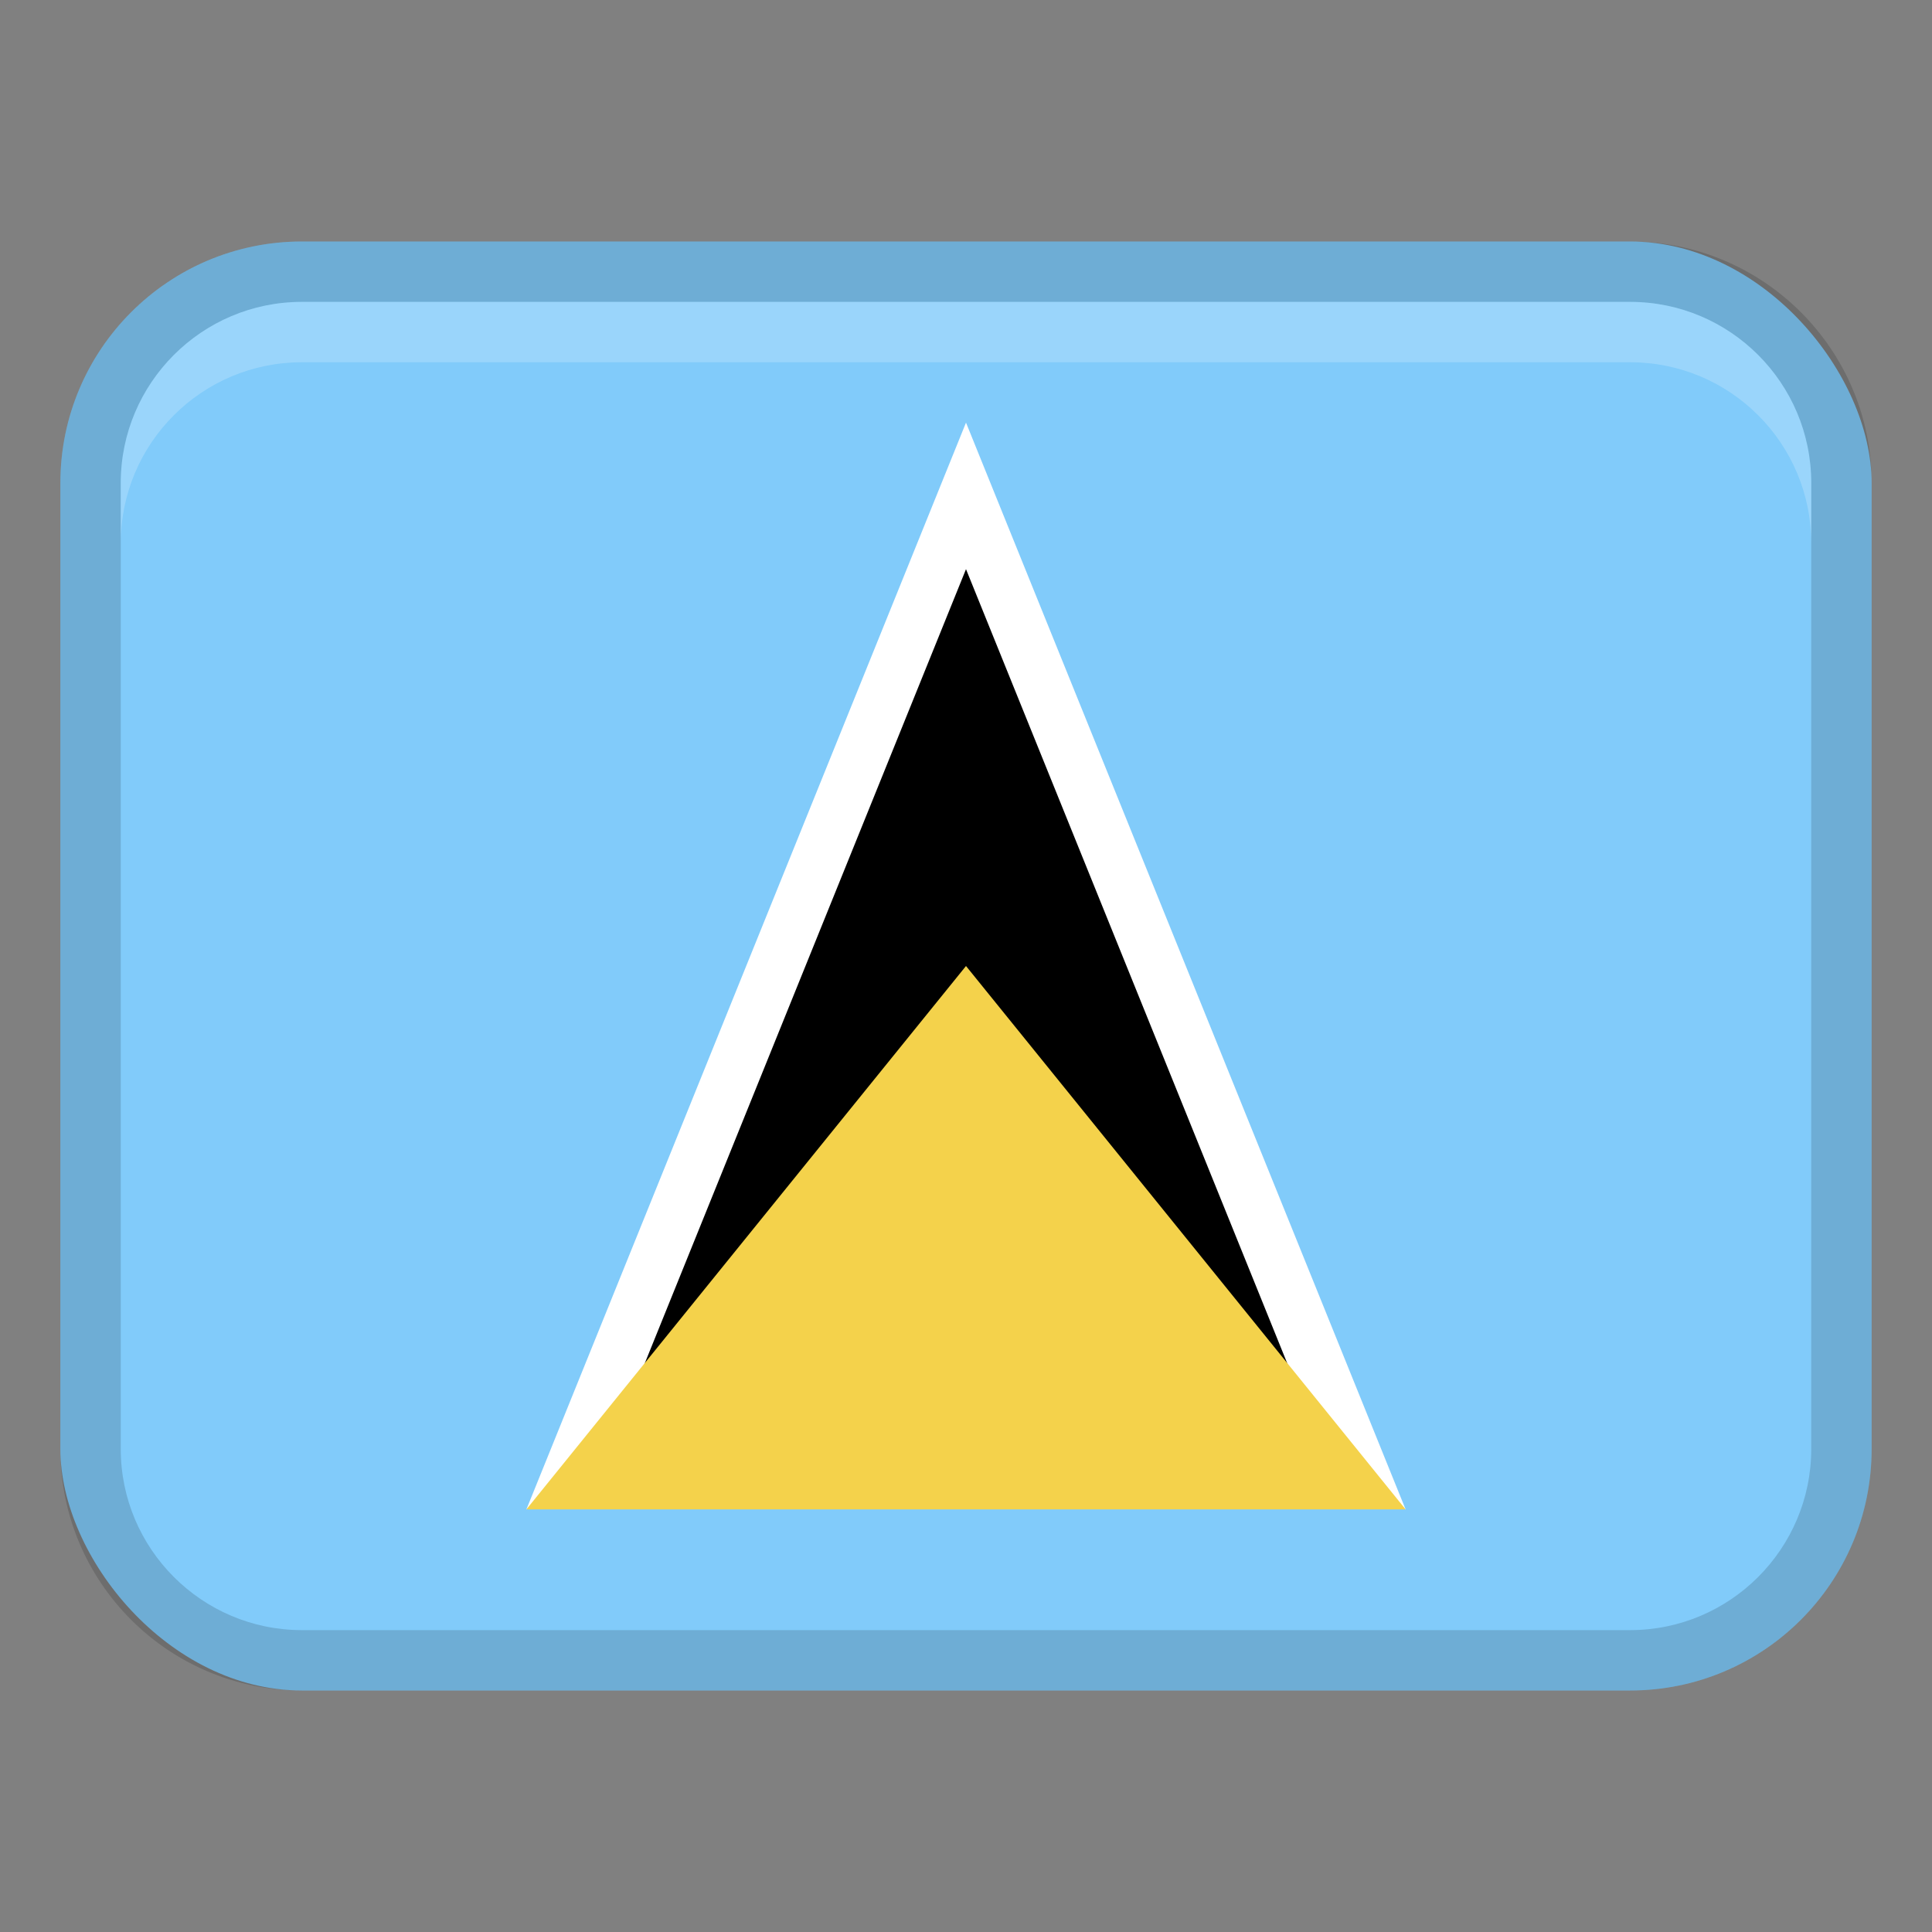
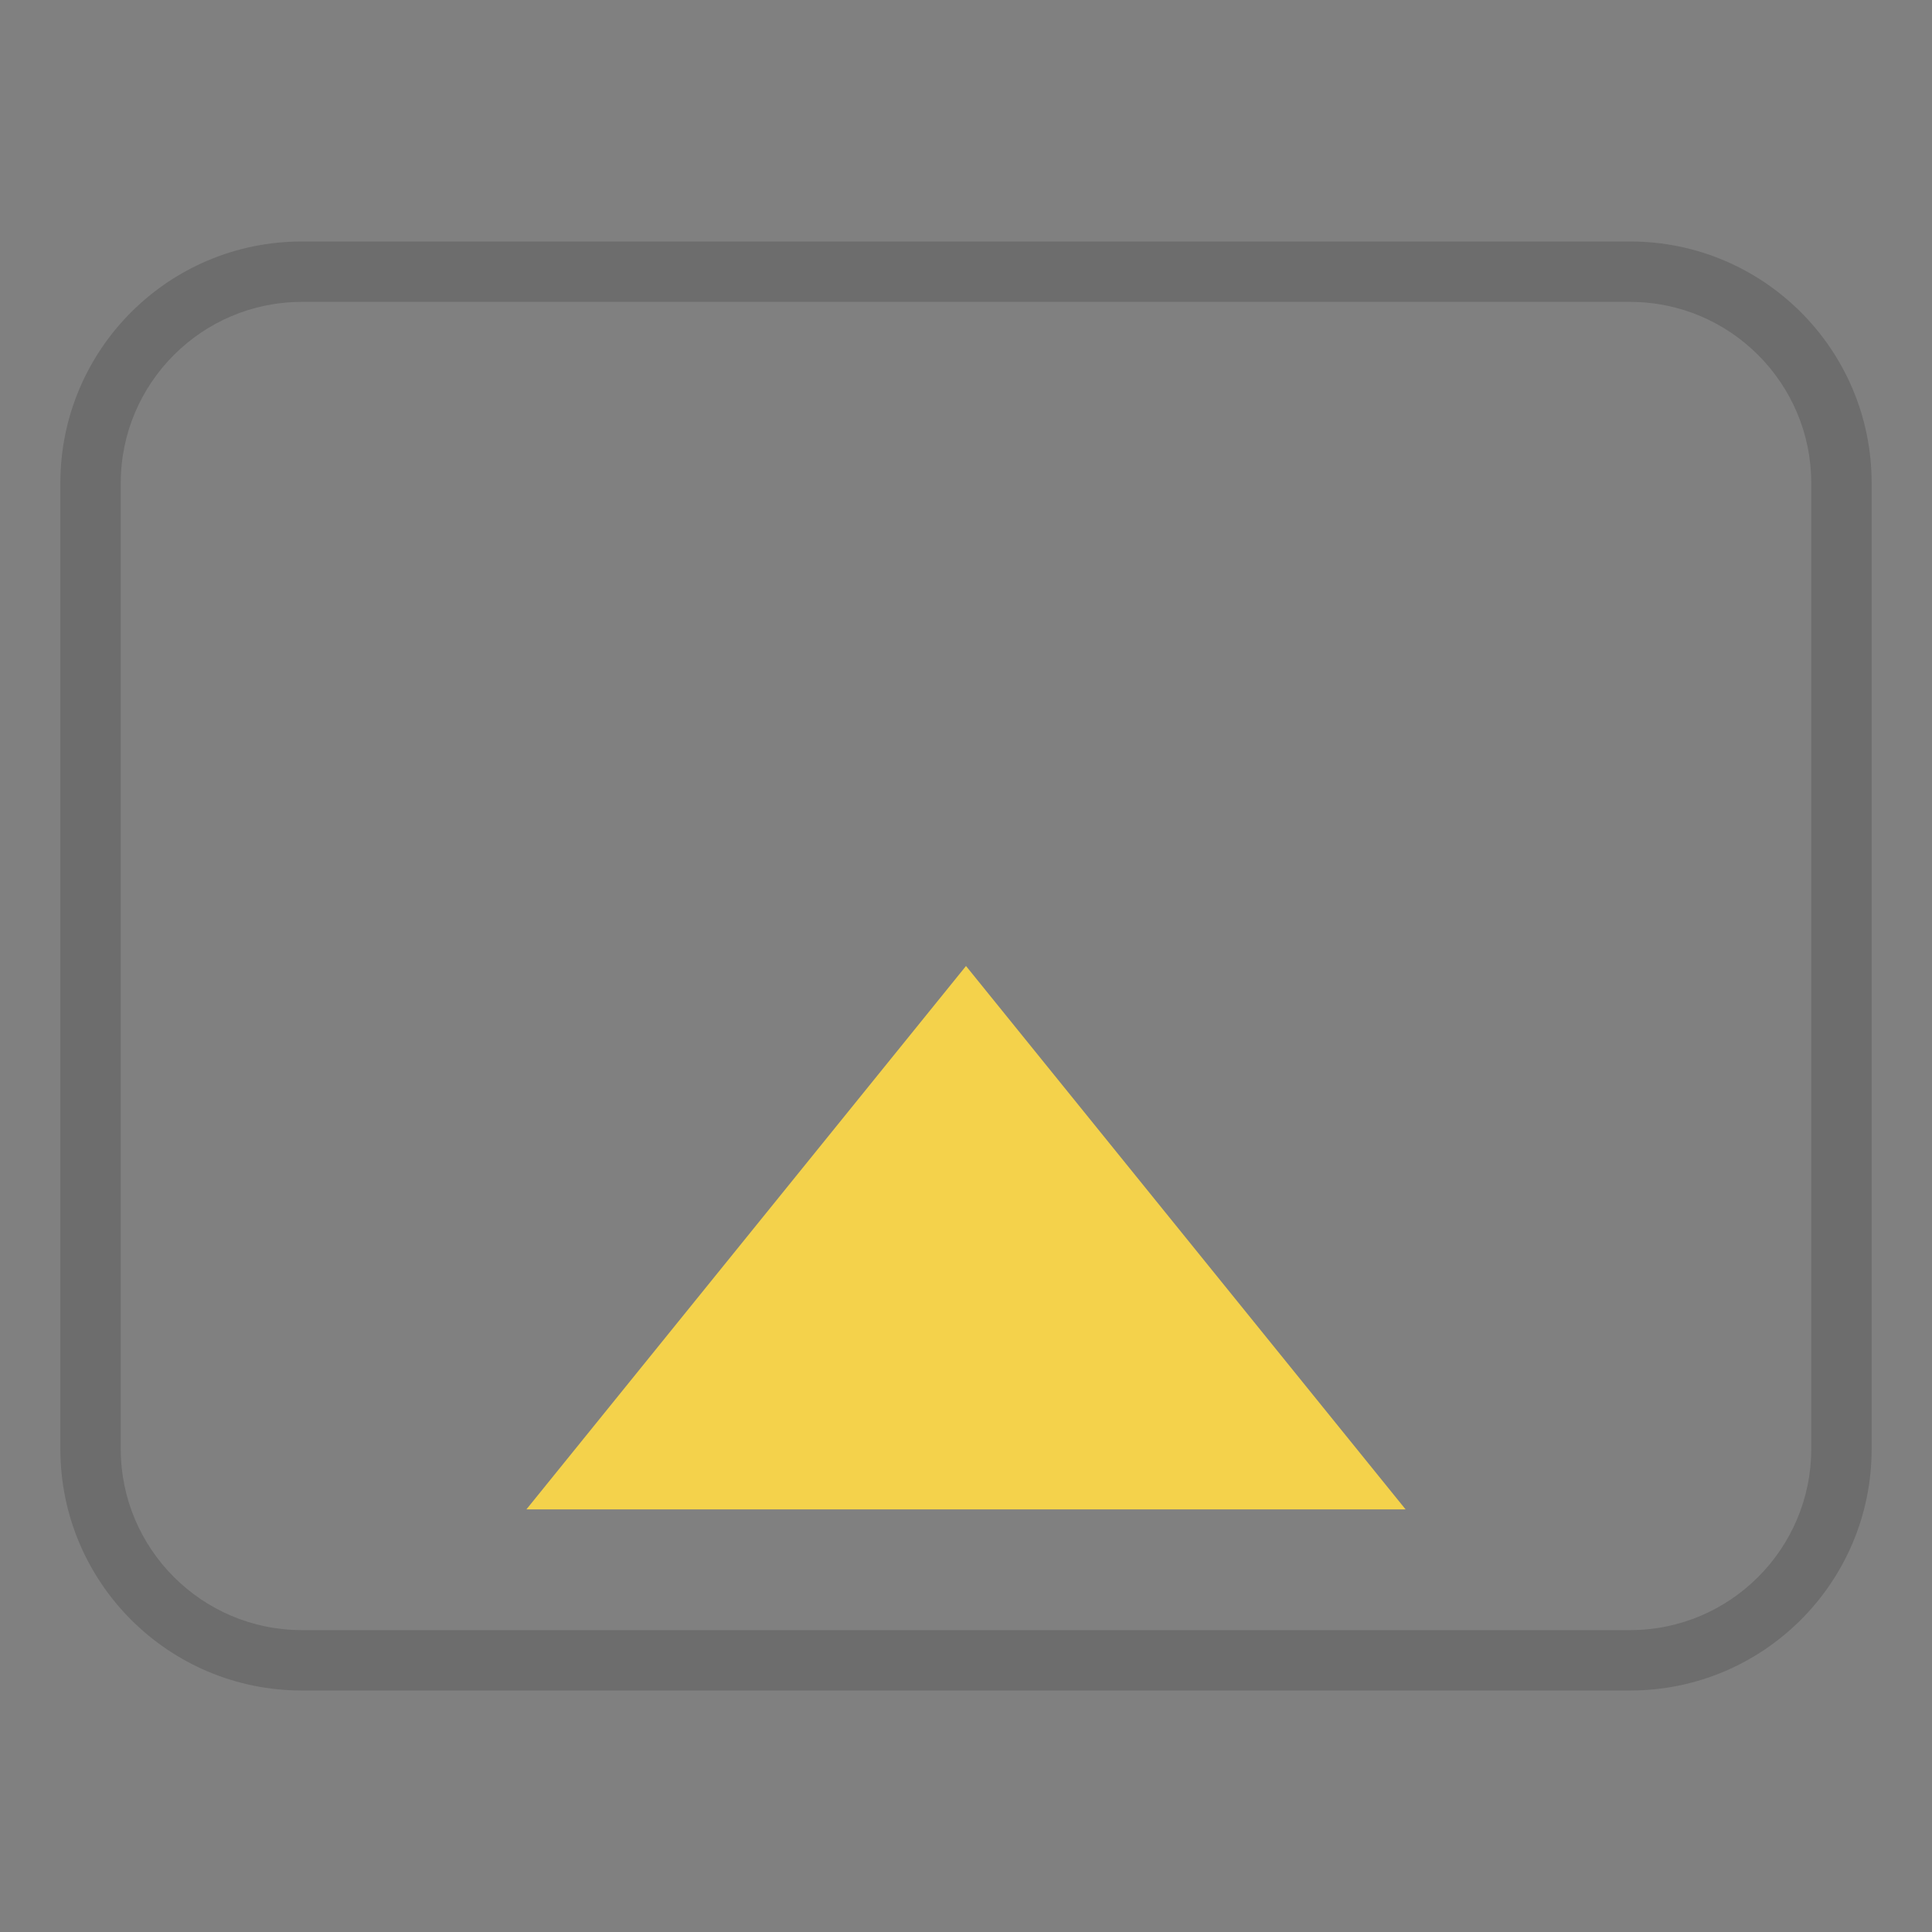
<svg xmlns="http://www.w3.org/2000/svg" width="48" height="48" viewBox="0 0 32 32">
  <rect x="0" y="0" width="32" height="32" fill="#808080" stroke="none" />
  <title>saint lucia</title>
  <g class="nc-icon-wrapper">
-     <rect x="1" y="4" width="30" height="24" rx="4" ry="4" fill="#81cbfa" />
-     <path d="M27,4H5c-2.209,0-4,1.791-4,4V24c0,2.209,1.791,4,4,4H27c2.209,0,4-1.791,4-4V8c0-2.209-1.791-4-4-4Zm3,20c0,1.654-1.346,3-3,3H5c-1.654,0-3-1.346-3-3V8c0-1.654,1.346-3,3-3H27c1.654,0,3,1.346,3,3V24Z" opacity=".15" />
-     <path d="M27,5H5c-1.657,0-3,1.343-3,3v1c0-1.657,1.343-3,3-3H27c1.657,0,3,1.343,3,3v-1c0-1.657-1.343-3-3-3Z" fill="#fff" opacity=".2" />
-     <path d="M16,7l7.281,18-7.281-1.719-7.281,1.719L16,7Z" fill="#fff" />
-     <path d="M16,9.427l5.604,13.854H10.396l5.604-13.854Z" />
+     <path d="M27,4H5c-2.209,0-4,1.791-4,4V24c0,2.209,1.791,4,4,4H27c2.209,0,4-1.791,4-4V8c0-2.209-1.791-4-4-4m3,20c0,1.654-1.346,3-3,3H5c-1.654,0-3-1.346-3-3V8c0-1.654,1.346-3,3-3H27c1.654,0,3,1.346,3,3V24Z" opacity=".15" />
    <path d="M16,16l7.281,9H8.719l7.281-9Z" fill="#f4d24b" />
  </g>
</svg>